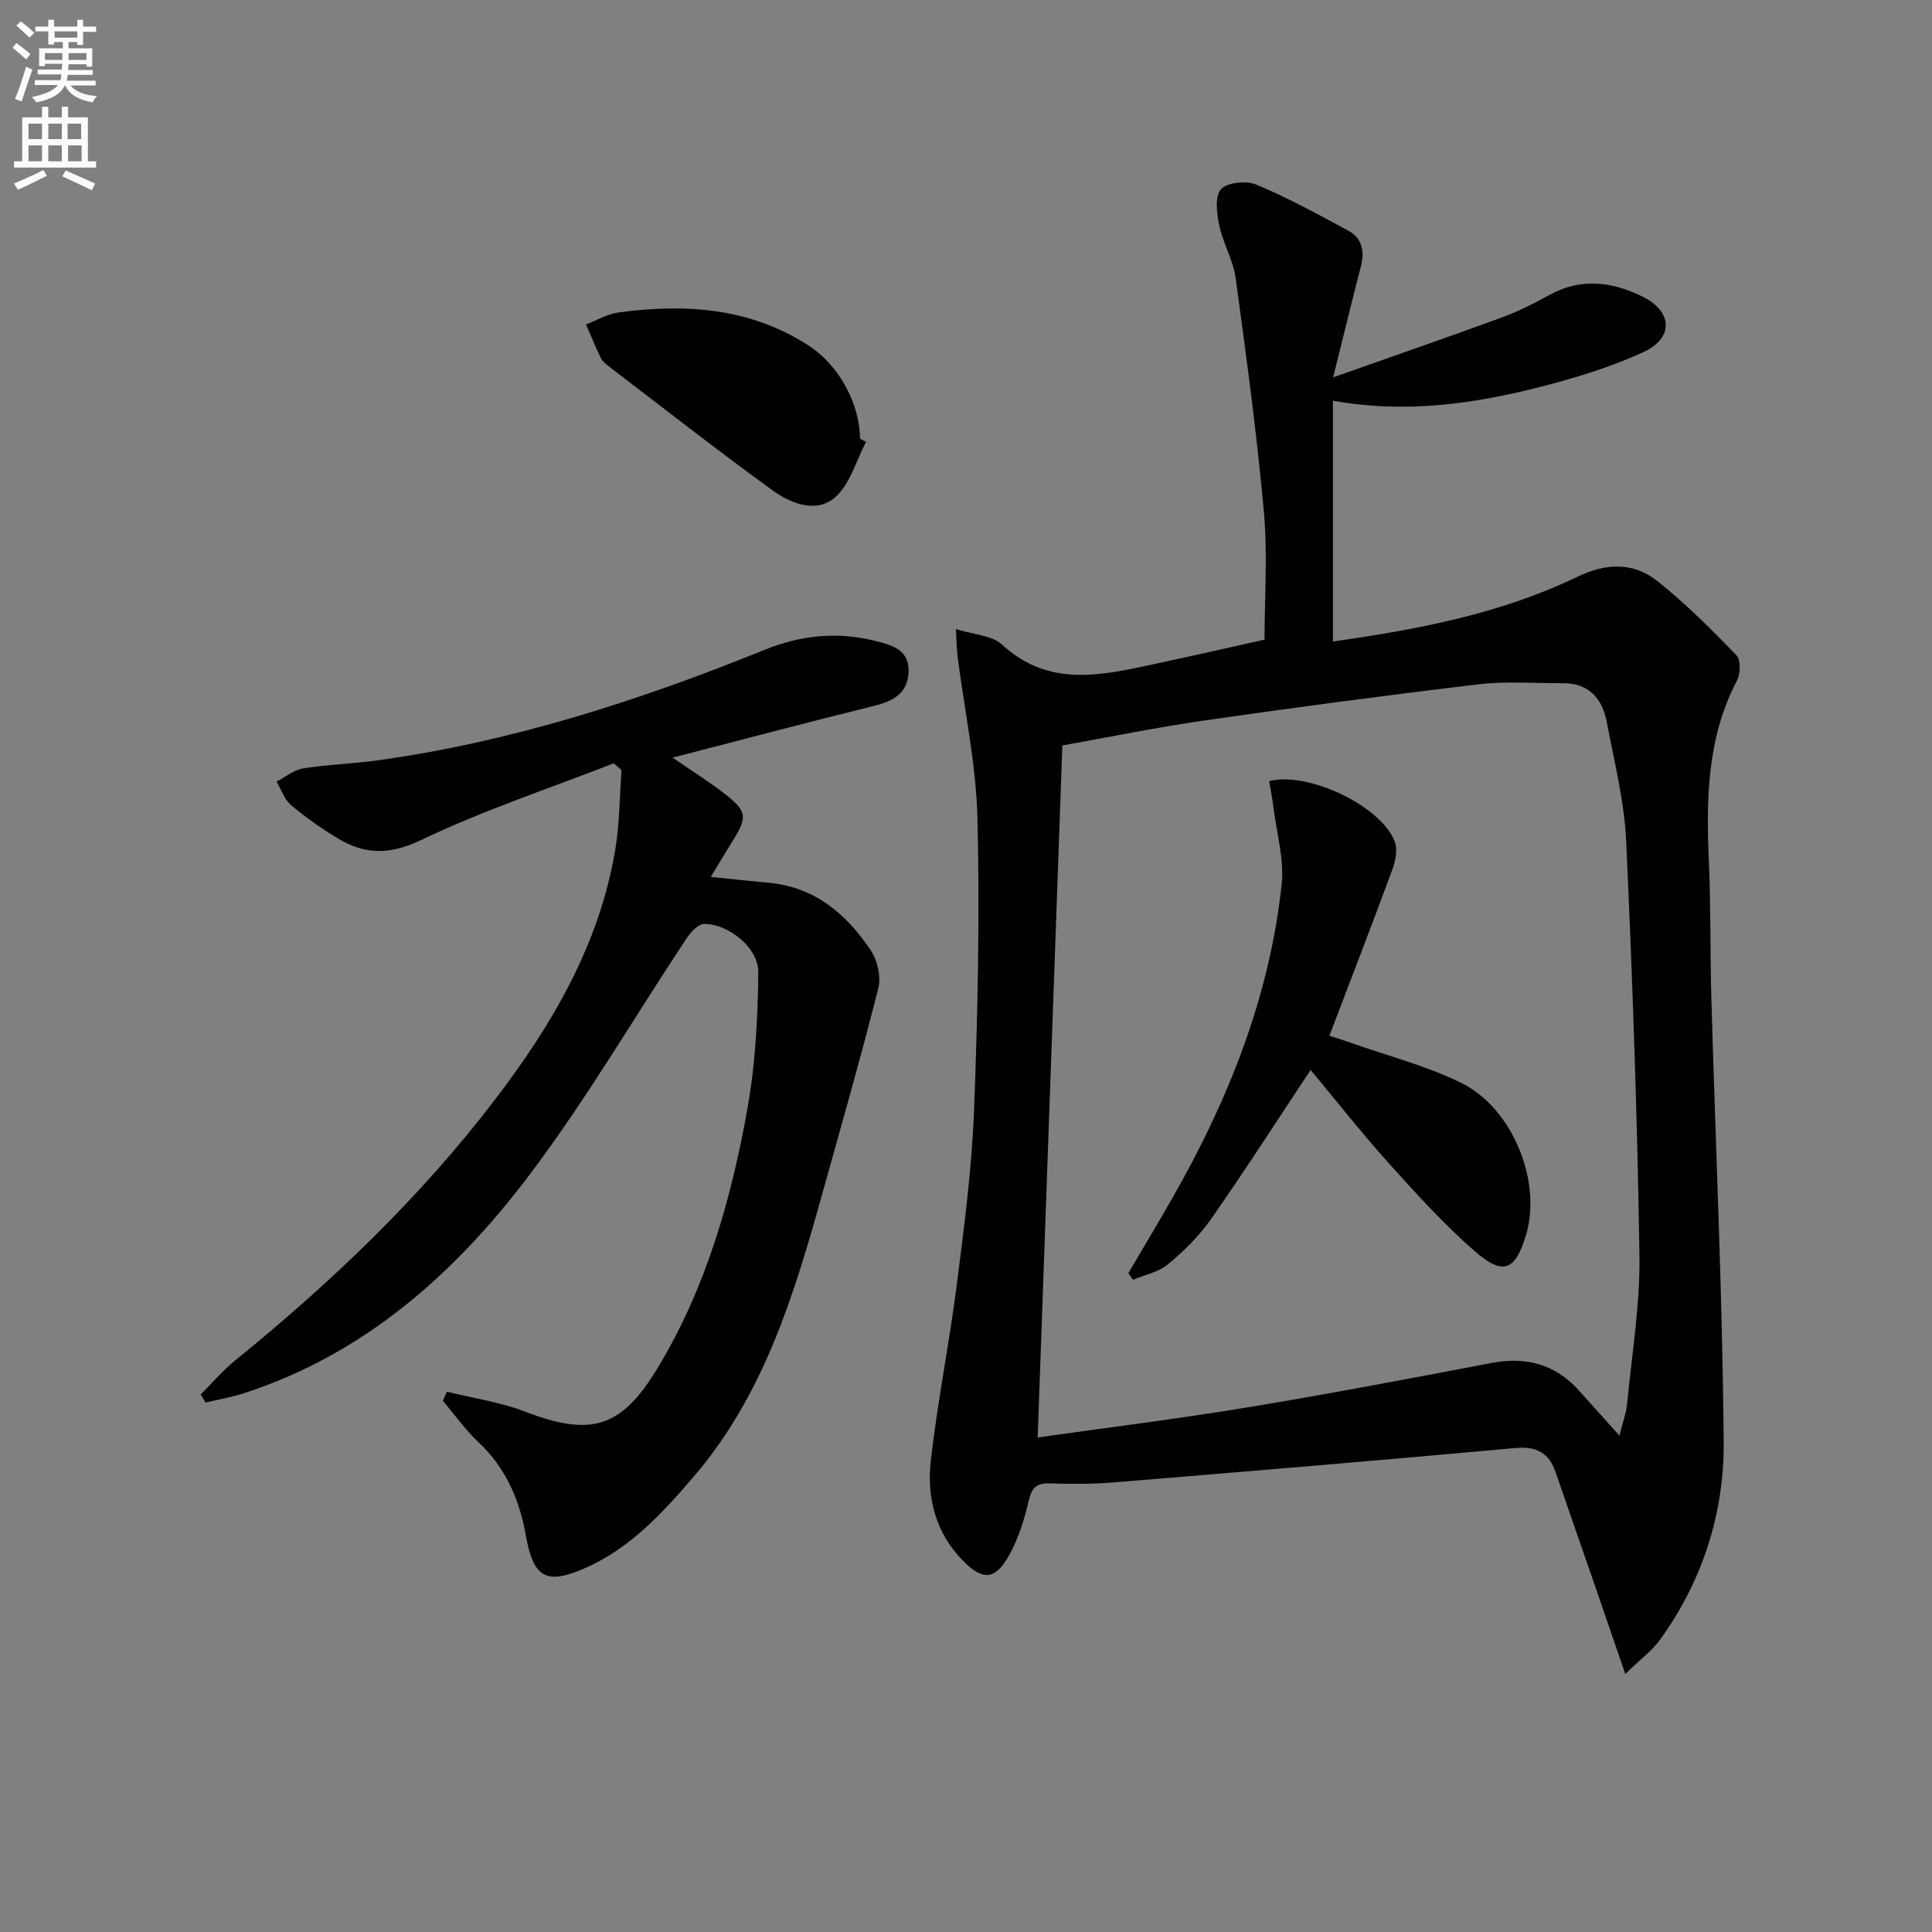
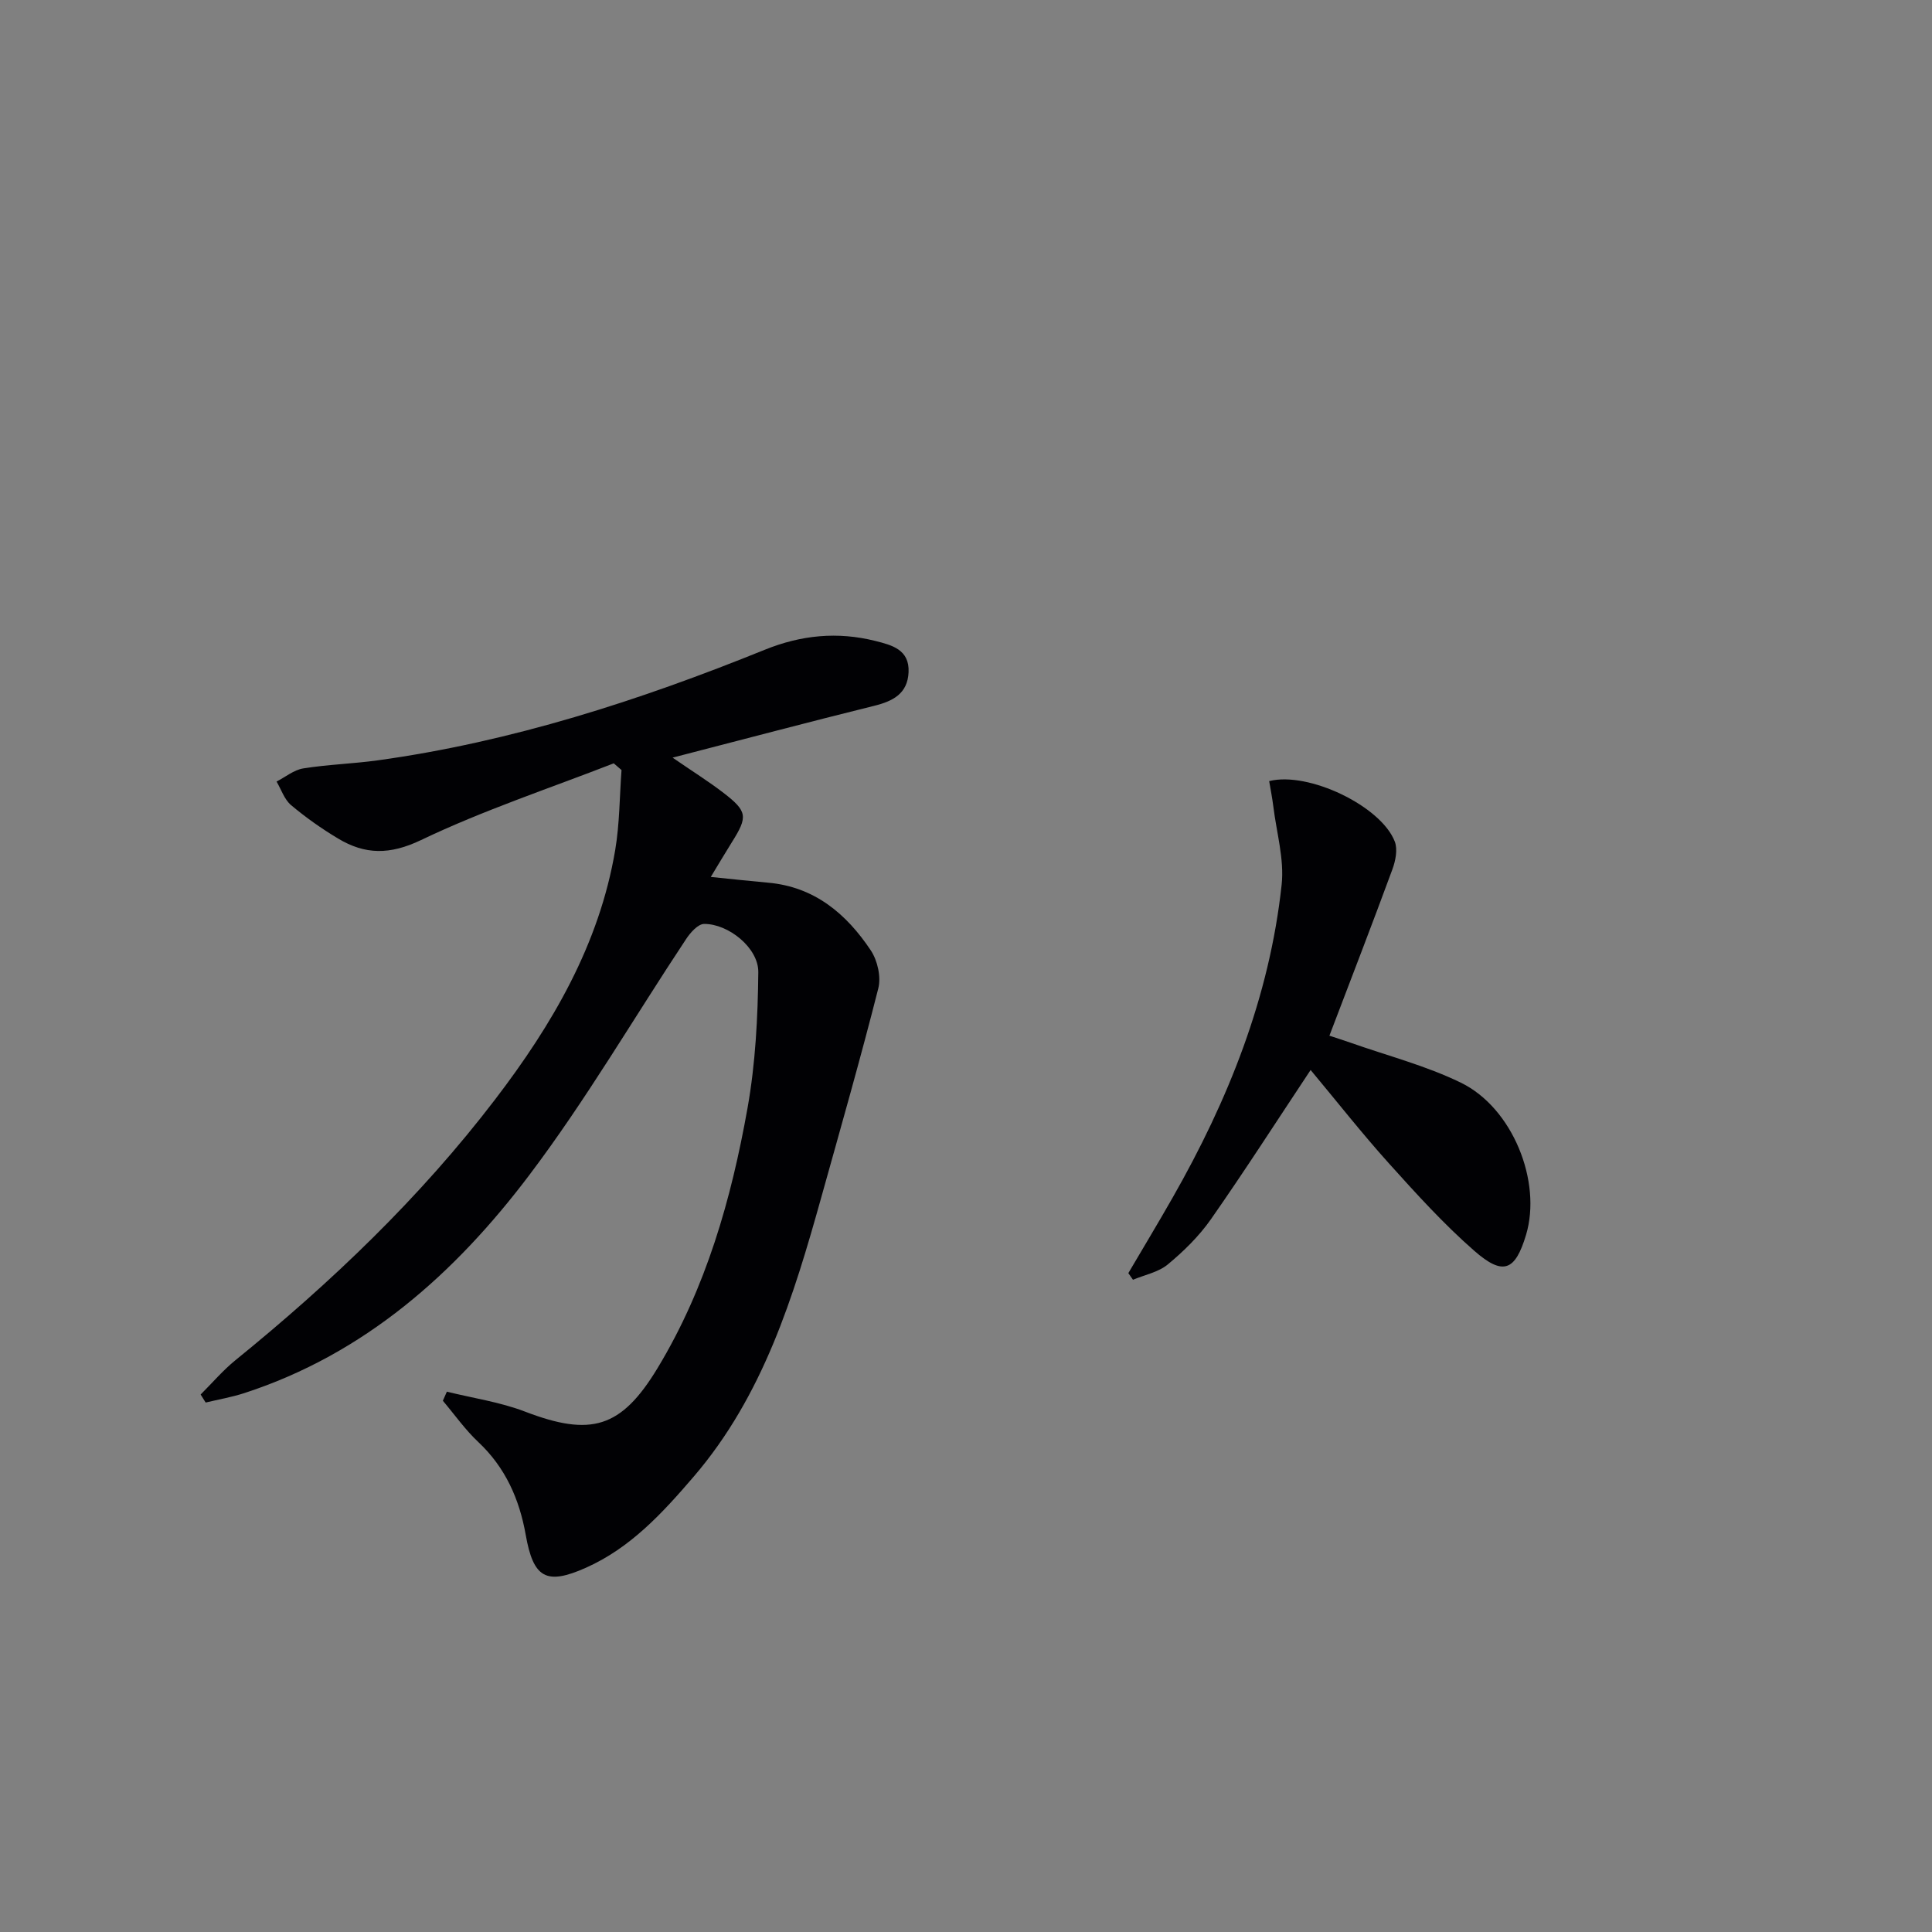
<svg xmlns="http://www.w3.org/2000/svg" enable-background="new 0 0 400 400" viewBox="0 0 400 400">
  <rect x="0" y="0" width="400" height="400" fill="#808080" stroke="none" />
-   <path d="m2.6 9.9.8-1c.9.7 1.9 1.4 2.9 2.3l-.9 1.1c-1.1-1-2-1.8-2.8-2.4zm.5 10.6c.9-2.1 1.6-4.3 2.3-6.7.4.2.8.4 1.3.6-.7 2.1-1.5 4.3-2.2 6.6zm.3-15.2.9-.9c1 .8 2 1.6 2.8 2.4l-1 1c-.9-.9-1.8-1.7-2.7-2.5zm12.6-1.2h1.2v1.4h2.7v1.1h-2.7v2.7h-1.2v-.6h-1.8v1.3h4.9v3.8h-1.2v-.5h-3.7c0 .4-.1.9-.1 1.2h5.1v1h-5.2c0 .5-.1.9-.2 1.2h6v1h-5.2c1.1 1.3 2.9 2 5.5 2.2-.4.4-.7.8-.9 1.3-2.9-.5-4.8-1.6-5.7-3.5h-.1c-.8 1.7-2.7 2.9-5.9 3.5-.2-.4-.6-.8-.9-1.1 2.8-.6 4.6-1.4 5.4-2.5h-4.8v-1h5.3c.1-.3.2-.7.2-1.2h-4.9v-1h5c0-.4 0-.8.1-1.2h-3.6v.5h-1.2v-3.7h4.9v-1.3h-1.8v.5h-1.2v-2.7h-2.7v-1h2.7v-1.4h1.2v1.4h4.8zm-6.7 8.3h3.6c0-.4 0-.9 0-1.4h-3.6zm1.9-4.6h4.8v-1.3h-4.7v1.3zm6.7 3.2h-3.7v1.4h3.7z" fill="#fbfafc" />
-   <path d="m8.7 22.1h1.3v2.2h2.8v-2.2h1.3v2.2h4.1v9.1h1.7v1.3h-17v-1.3h1.7v-9.1h4.1zm.3 13.1.7 1.2c-1.8.9-3.8 1.9-6 2.9-.2-.4-.5-.8-.8-1.3 2.3-1 4.4-1.9 6.1-2.8zm-3.1-6.4h2.8v-3.2h-2.8zm0 4.6h2.8v-3.3h-2.8zm4.1-4.6h2.8v-3.2h-2.8zm0 4.6h2.8v-3.3h-2.8zm3.6 1.9c2.1.9 4.1 1.8 6.1 2.7l-.7 1.4c-2.2-1.1-4.2-2-6.1-2.9zm3.2-9.7h-2.8v3.2h2.8zm-2.7 7.8h2.8v-3.3h-2.8z" fill="#fbfafc" />
  <g fill="#010104">
-     <path d="m336.5 346.58c-2.47-7.2-4.53-13.21-6.6-19.21-2.6-7.51-5.24-15.02-7.82-22.54-1.39-4.05-3.93-5.43-8.36-5.03-27.79 2.54-55.61 4.85-83.43 7.14-4.31.35-8.66.3-12.99.18-2.67-.07-3.68.88-4.3 3.53-.89 3.83-2.09 7.73-3.97 11.16-2.92 5.35-5.52 5.55-9.69 1.29-5.64-5.75-7.49-13.06-6.63-20.67 1.38-12.19 3.83-24.25 5.38-36.43 1.53-12.02 3.12-24.09 3.58-36.19.77-20.12 1.19-40.28.7-60.4-.27-11.19-2.69-22.32-4.11-33.48-.18-1.45-.19-2.92-.35-5.69 3.69 1.17 7.45 1.29 9.54 3.22 9.88 9.06 20.9 6.3 31.98 3.93 7.3-1.56 14.57-3.22 22.38-4.96 0-8.64.66-17.64-.14-26.5-1.46-16.17-3.65-32.29-5.85-48.39-.51-3.71-2.61-7.18-3.39-10.88-.52-2.47-.95-6.03.37-7.49 1.29-1.43 5.25-1.81 7.33-.94 6.54 2.74 12.81 6.16 19.06 9.55 2.85 1.55 3.37 4.27 2.57 7.36-1.85 7.15-3.59 14.32-5.75 22.99 12.59-4.45 23.82-8.33 34.97-12.42 3.42-1.25 6.71-2.93 9.91-4.69 6.49-3.56 12.91-2.67 19.12.36 6.25 3.05 6.6 8.54.35 11.46-6.7 3.12-13.92 5.31-21.1 7.17-13.89 3.58-28 5.66-43.29 2.96v49.84c17.2-2.43 34.49-5.64 50.49-13.34 6.12-2.95 11.71-3.12 16.76.9 5.81 4.62 11.1 9.93 16.28 15.27.92.95.87 3.84.13 5.24-6.2 11.84-6.39 24.5-5.83 37.38.42 9.48.25 18.98.52 28.47.87 30.59 2.3 61.18 2.55 91.77.12 14.82-4.39 28.87-13.26 41.1-1.61 2.19-3.92 3.88-7.11 6.98zm-1.22-49.35c.62-2.51 1.39-4.52 1.59-6.58.99-10.25 2.71-20.52 2.56-30.76-.44-28.6-1.43-57.2-2.75-85.78-.38-8.23-2.46-16.4-4-24.55-.92-4.87-3.65-8.14-9.1-8.11-5.82.03-11.71-.45-17.46.23-18.96 2.25-37.89 4.77-56.78 7.49-9.94 1.43-19.79 3.46-29.39 5.17-1.72 48.05-3.4 95.37-5.11 143.27 14.34-2.03 28.97-3.84 43.51-6.24 16.87-2.78 33.66-5.99 50.46-9.18 7.13-1.35 13.15.22 18.05 5.66 2.63 2.92 5.26 5.87 8.42 9.38z" />
-     <path d="m41.54 288.72c2.39-2.38 4.6-4.99 7.21-7.11 19.84-16.1 38.24-33.66 53.78-54.01 11.81-15.46 21.54-32.05 24.84-51.6.92-5.44.9-11.04 1.31-16.57-.54-.46-1.07-.93-1.61-1.39-13.35 5.2-27.02 9.72-39.91 15.89-6.47 3.09-11.58 3.03-17.16-.32-3.41-2.04-6.71-4.37-9.75-6.93-1.38-1.17-2.02-3.22-2.99-4.87 1.84-.94 3.59-2.41 5.53-2.72 5.07-.81 10.25-.96 15.35-1.66 27.81-3.84 54.3-12.42 80.21-22.91 7.53-3.05 15.07-3.78 22.88-1.82 3.43.86 7.09 1.79 6.88 6.47-.2 4.44-3.21 6-7.15 6.97-13.5 3.34-26.95 6.91-41.71 10.72 4.27 2.94 7.53 4.97 10.55 7.3 4.96 3.82 5.05 4.93 1.74 10.19-1.47 2.34-2.87 4.73-4.38 7.21 4.33.44 8.09.85 11.87 1.19 9.61.85 16.22 6.46 21.26 14.02 1.39 2.09 2.16 5.49 1.55 7.87-3.66 14.45-7.76 28.78-11.77 43.14-5.78 20.71-12.06 41.18-26.47 57.97-6.43 7.49-13.05 14.72-22.3 18.84-8.25 3.67-10.88 2.11-12.46-6.84-1.3-7.34-4.19-13.91-9.8-19.18-2.73-2.56-4.92-5.69-7.35-8.56.28-.63.56-1.25.83-1.88 5.39 1.34 10.99 2.14 16.13 4.11 13.68 5.25 19.95 3.49 27.51-9.02 10.03-16.59 15.25-34.96 18.61-53.82 1.64-9.22 2.13-18.73 2.23-28.12.05-5.03-6.19-10.03-11.22-9.99-1.25.01-2.81 1.75-3.68 3.06-10.84 16.33-20.74 33.36-32.54 48.97-15.33 20.29-34.03 36.99-58.96 45.1-2.61.85-5.34 1.32-8.02 1.96-.35-.55-.69-1.1-1.04-1.66z" />
-     <path d="m179.31 91.47c-2.08 3.93-3.32 8.84-6.46 11.54-3.88 3.33-9.18 1.22-12.97-1.53-11.42-8.3-22.55-17.01-33.77-25.58-.66-.5-1.38-1.08-1.72-1.79-1.11-2.27-2.05-4.62-3.06-6.94 2.24-.85 4.42-2.17 6.73-2.48 13.82-1.87 27.22-1 39.37 6.86 6.21 4.02 10.55 11.9 10.63 19.28.42.21.83.43 1.25.64z" />
+     <path d="m41.54 288.72c2.39-2.38 4.6-4.99 7.21-7.11 19.84-16.1 38.24-33.66 53.78-54.01 11.81-15.46 21.54-32.05 24.84-51.6.92-5.44.9-11.04 1.31-16.57-.54-.46-1.07-.93-1.61-1.39-13.35 5.2-27.02 9.72-39.91 15.89-6.47 3.09-11.58 3.03-17.16-.32-3.41-2.04-6.71-4.37-9.75-6.93-1.38-1.17-2.02-3.22-2.99-4.87 1.84-.94 3.59-2.41 5.53-2.72 5.07-.81 10.25-.96 15.35-1.66 27.81-3.84 54.3-12.42 80.21-22.91 7.53-3.05 15.07-3.78 22.88-1.82 3.43.86 7.09 1.79 6.88 6.47-.2 4.44-3.21 6-7.15 6.97-13.5 3.34-26.95 6.91-41.71 10.72 4.27 2.94 7.53 4.97 10.55 7.3 4.96 3.82 5.05 4.93 1.74 10.19-1.47 2.34-2.87 4.73-4.38 7.21 4.33.44 8.09.85 11.87 1.19 9.61.85 16.22 6.46 21.26 14.02 1.39 2.09 2.16 5.49 1.55 7.87-3.66 14.45-7.76 28.78-11.77 43.14-5.78 20.71-12.06 41.18-26.47 57.97-6.43 7.49-13.05 14.72-22.3 18.84-8.25 3.67-10.88 2.11-12.46-6.84-1.3-7.34-4.19-13.91-9.8-19.18-2.73-2.56-4.92-5.69-7.35-8.56.28-.63.56-1.25.83-1.88 5.39 1.34 10.99 2.14 16.13 4.11 13.68 5.25 19.95 3.49 27.51-9.02 10.03-16.59 15.25-34.96 18.61-53.82 1.64-9.22 2.13-18.73 2.23-28.12.05-5.03-6.19-10.03-11.22-9.99-1.25.01-2.81 1.75-3.68 3.06-10.84 16.33-20.74 33.36-32.54 48.97-15.33 20.29-34.03 36.99-58.96 45.1-2.61.85-5.34 1.32-8.02 1.96-.35-.55-.69-1.1-1.04-1.66" />
    <path d="m271.35 221.53c-7.17 10.8-13.71 20.99-20.64 30.9-2.45 3.5-5.62 6.61-8.92 9.35-1.95 1.62-4.79 2.16-7.22 3.18-.32-.46-.64-.91-.96-1.37 3.05-5.19 6.16-10.35 9.14-15.58 11.54-20.22 20.09-41.55 22.6-64.84.57-5.27-1.06-10.79-1.72-16.19-.22-1.77-.57-3.53-.86-5.26 8.1-2.06 23.19 5.17 26.01 12.53.62 1.63.15 3.97-.5 5.74-4.17 11.34-8.54 22.62-13.04 34.44 1.39.46 2.89.93 4.37 1.45 7.64 2.7 15.61 4.75 22.85 8.28 10.74 5.23 16.8 20.5 13.49 31.51-2.24 7.44-4.72 8.54-10.7 3.31-6.35-5.55-12.06-11.86-17.72-18.15-5.62-6.25-10.82-12.88-16.18-19.3z" />
  </g>
</svg>